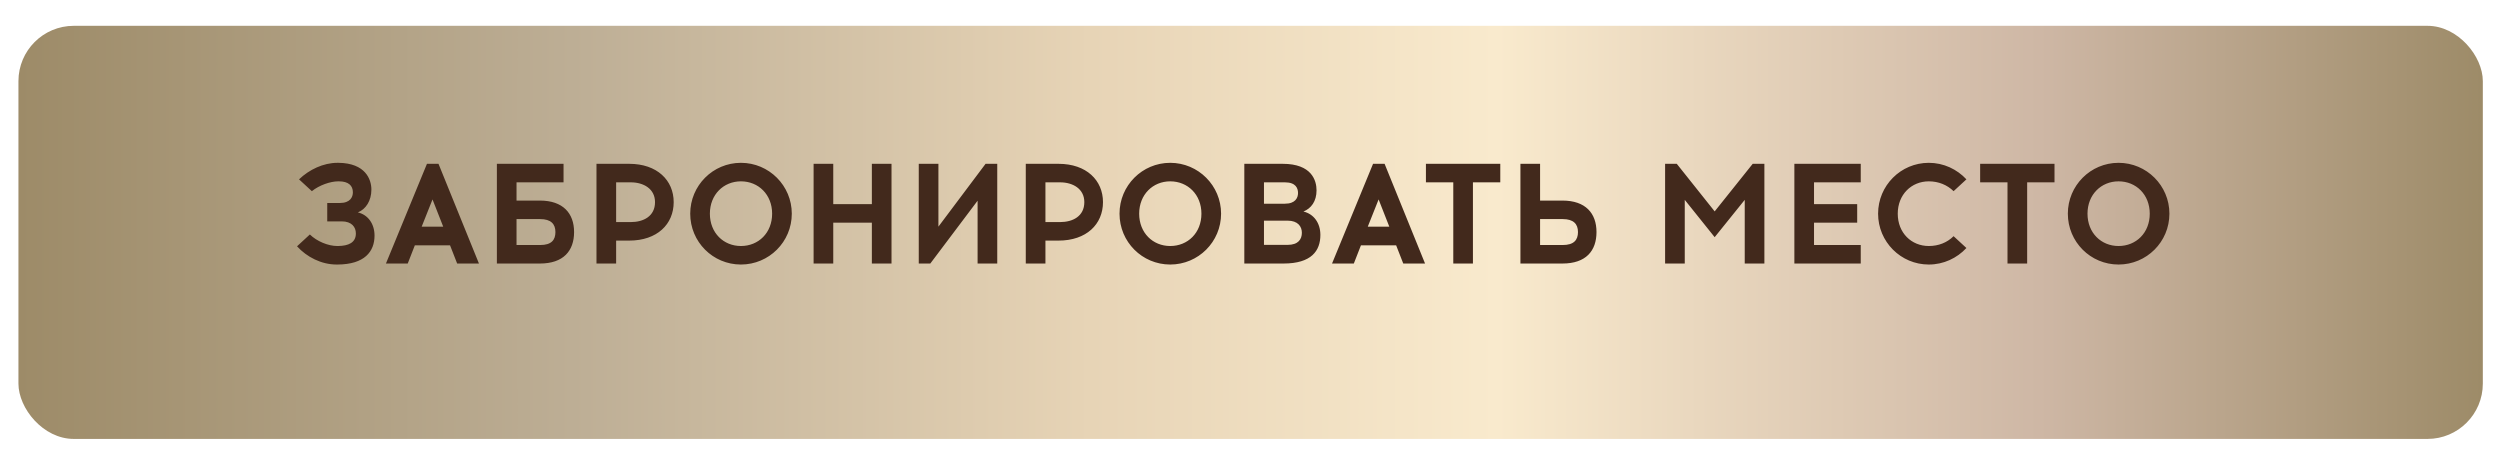
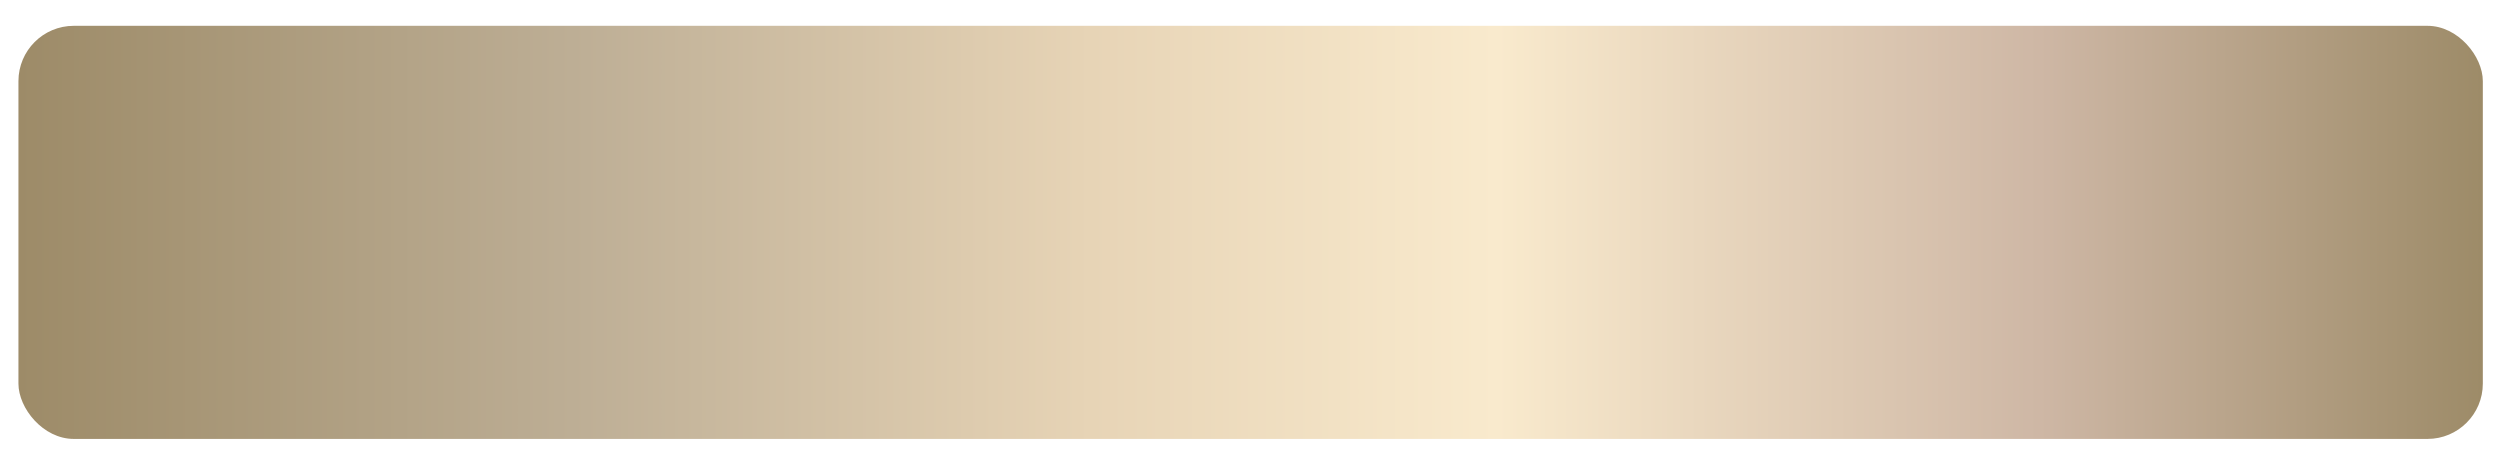
<svg xmlns="http://www.w3.org/2000/svg" width="351" height="64" viewBox="0 0 351 64" fill="none">
  <g filter="url(#filter0_d_1417_29)">
    <rect width="346" height="58" rx="7.768" fill="url(#paint0_linear_1417_29)" />
  </g>
-   <path d="M45.944 28.5H47.704C49.184 28.5 49.544 27.66 49.544 27C49.544 26.06 48.924 25.46 47.584 25.46H47.484C46.384 25.46 44.824 26 43.784 26.84L41.984 25.18C43.424 23.8 45.404 22.86 47.384 22.86H47.524C51.324 22.9 52.144 25.2 52.144 26.62C52.144 28.18 51.364 29.38 50.244 29.82C51.684 30.16 52.584 31.44 52.584 33.08C52.584 35.32 51.184 37.12 47.404 37.14H47.264C45.104 37.14 43.064 36.08 41.704 34.58L43.504 32.92C44.484 33.88 46.064 34.54 47.364 34.54H47.464C48.944 34.52 49.964 34.06 49.964 32.78C49.964 31.9 49.404 31.08 47.964 31.08H45.944V28.5ZM58.245 34.44L57.245 37H54.185L59.945 23H61.565L67.245 37H64.185L63.185 34.44H58.245ZM60.725 28L59.205 31.82H62.225L60.725 28ZM72.521 28.16H75.801C79.041 28.16 80.601 29.94 80.601 32.58C80.601 35.22 79.101 37 75.801 37H69.761V23H79.121V25.6H72.521V28.16ZM72.521 34.4H75.841C77.421 34.4 77.981 33.7 77.981 32.58C77.981 31.44 77.341 30.76 75.841 30.76H72.521V34.4ZM83.745 23H88.345C92.265 23 94.585 25.32 94.585 28.38C94.585 31.48 92.265 33.78 88.345 33.78H86.505V37H83.745V23ZM86.505 31.18H88.565C90.345 31.18 91.965 30.36 91.965 28.38C91.965 26.5 90.345 25.6 88.565 25.6H86.505V31.18ZM104.027 22.86C107.967 22.86 111.167 26.06 111.167 30C111.167 33.96 107.967 37.14 104.027 37.14C100.087 37.14 96.907 33.96 96.907 30C96.907 26.06 100.087 22.86 104.027 22.86ZM104.027 25.46C101.587 25.46 99.667 27.32 99.667 30C99.667 32.7 101.587 34.54 104.027 34.54C106.487 34.54 108.407 32.7 108.407 30C108.407 27.32 106.487 25.46 104.027 25.46ZM125.169 37H122.409V31.26H116.989V37H114.229V23H116.989V28.66H122.409V23H125.169V37ZM140.014 37H137.254V28.18L130.614 37H128.994V23H131.754V31.82L138.374 23H140.014V37ZM144.019 23H148.619C152.539 23 154.859 25.32 154.859 28.38C154.859 31.48 152.539 33.78 148.619 33.78H146.779V37H144.019V23ZM146.779 31.18H148.839C150.619 31.18 152.239 30.36 152.239 28.38C152.239 26.5 150.619 25.6 148.839 25.6H146.779V31.18ZM164.3 22.86C168.24 22.86 171.44 26.06 171.44 30C171.44 33.96 168.24 37.14 164.3 37.14C160.36 37.14 157.18 33.96 157.18 30C157.18 26.06 160.36 22.86 164.3 22.86ZM164.3 25.46C161.86 25.46 159.94 27.32 159.94 30C159.94 32.7 161.86 34.54 164.3 34.54C166.76 34.54 168.68 32.7 168.68 30C168.68 27.32 166.76 25.46 164.3 25.46ZM174.702 23H180.102C184.162 23 184.842 25.34 184.842 26.72C184.842 28.28 184.082 29.26 183.002 29.7C184.462 30.04 185.382 31.32 185.382 32.98C185.382 35.2 184.142 37 180.202 37H174.702V23ZM177.462 25.6V28.6H180.402C181.882 28.6 182.242 27.76 182.242 27.1C182.242 26.46 181.962 25.6 180.402 25.6H177.462ZM177.462 30.98V34.38H180.782C182.282 34.38 182.782 33.58 182.782 32.68C182.782 31.8 182.222 30.98 180.782 30.98H177.462ZM191.077 34.44L190.077 37H187.017L192.777 23H194.397L200.077 37H197.017L196.017 34.44H191.077ZM193.557 28L192.037 31.82H195.057L193.557 28ZM206.8 25.6V37H204.04V25.6H200.2V23H210.64V25.6H206.8ZM216.228 28.16H219.368C222.608 28.16 224.148 29.94 224.148 32.58C224.148 35.22 222.668 37 219.368 37H213.468V23H216.228V28.16ZM216.228 34.4H219.408C220.968 34.4 221.548 33.7 221.548 32.58C221.548 31.44 220.908 30.76 219.408 30.76H216.228V34.4ZM247.72 37H244.96V28.06L240.74 33.3L236.54 28.06V37H233.78V23H235.42L240.74 29.68L246.08 23H247.72V37ZM254.689 28.66H260.749V31.26H254.689V34.4H261.249V37H251.929V23H261.249V25.6H254.689V28.66ZM270.804 22.86C272.884 22.86 274.764 23.76 276.084 25.18L274.284 26.84C273.384 25.96 272.164 25.46 270.804 25.46C268.364 25.46 266.444 27.32 266.444 30C266.444 32.7 268.364 34.54 270.804 34.54C272.164 34.54 273.384 34.06 274.284 33.16L276.084 34.82C274.764 36.24 272.884 37.14 270.804 37.14C266.864 37.14 263.684 33.94 263.684 30C263.684 26.06 266.864 22.86 270.804 22.86ZM284.613 25.6V37H281.853V25.6H278.013V23H288.453V25.6H284.613ZM297.445 22.86C301.385 22.86 304.585 26.06 304.585 30C304.585 33.96 301.385 37.14 297.445 37.14C293.505 37.14 290.325 33.96 290.325 30C290.325 26.06 293.505 22.86 297.445 22.86ZM297.445 25.46C295.005 25.46 293.085 27.32 293.085 30C293.085 32.7 295.005 34.54 297.445 34.54C299.905 34.54 301.825 32.7 301.825 30C301.825 27.32 299.905 25.46 297.445 25.46Z" fill="#42291C" />
  <defs>
    <filter id="filter0_d_1417_29" x="0" y="0" width="350.661" height="63.696" filterUnits="userSpaceOnUse" color-interpolation-filters="sRGB">
      <feFlood flood-opacity="0" result="BackgroundImageFix" />
      <feColorMatrix in="SourceAlpha" type="matrix" values="0 0 0 0 0 0 0 0 0 0 0 0 0 0 0 0 0 0 127 0" result="hardAlpha" />
      <feOffset dx="2.589" dy="3.625" />
      <feGaussianBlur stdDeviation="1.036" />
      <feComposite in2="hardAlpha" operator="out" />
      <feColorMatrix type="matrix" values="0 0 0 0 0 0 0 0 0 0 0 0 0 0 0 0 0 0 0.25 0" />
      <feBlend mode="normal" in2="BackgroundImageFix" result="effect1_dropShadow_1417_29" />
      <feBlend mode="normal" in="SourceGraphic" in2="effect1_dropShadow_1417_29" result="shape" />
    </filter>
    <linearGradient id="paint0_linear_1417_29" x1="0" y1="29" x2="346" y2="29" gradientUnits="userSpaceOnUse">
      <stop stop-color="#9D8B68" />
      <stop offset="0.225" stop-color="#BDAE95" />
      <stop offset="0.435" stop-color="#E7D4B6" />
      <stop offset="0.6" stop-color="#F9EACD" />
      <stop offset="0.82" stop-color="#CEB7A5" />
      <stop offset="1" stop-color="#9D8B68" />
    </linearGradient>
  </defs>
</svg>